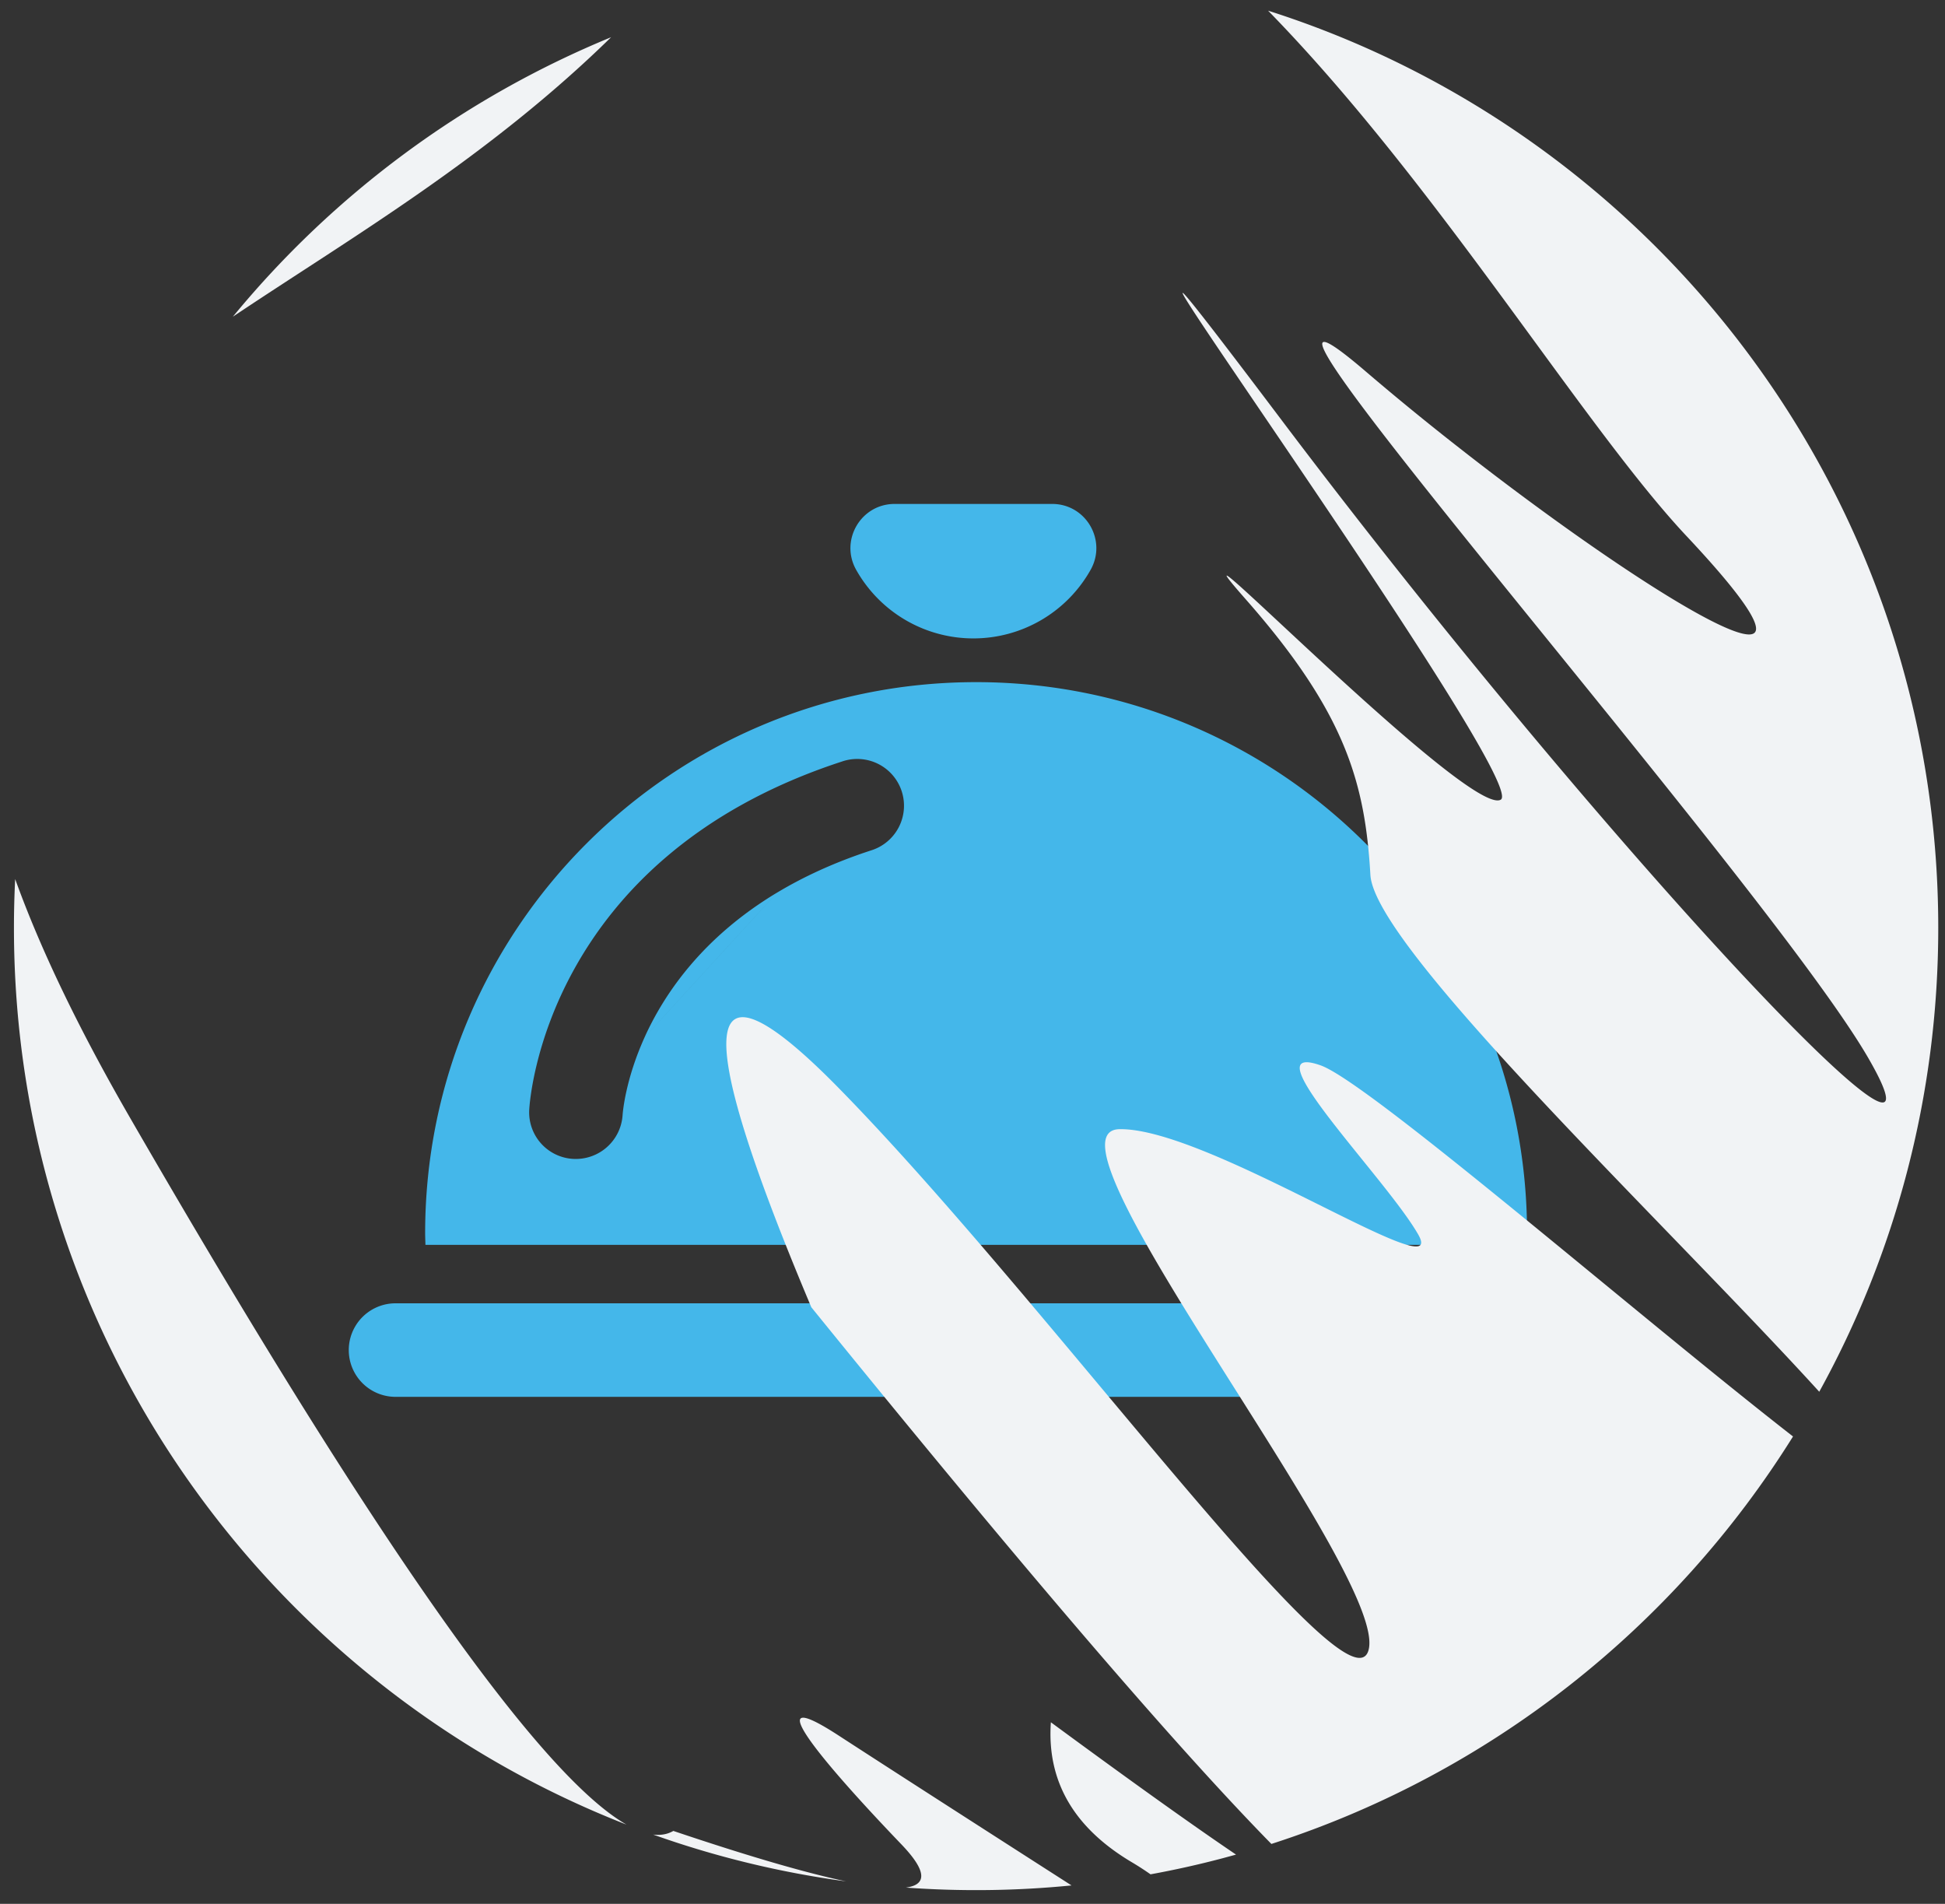
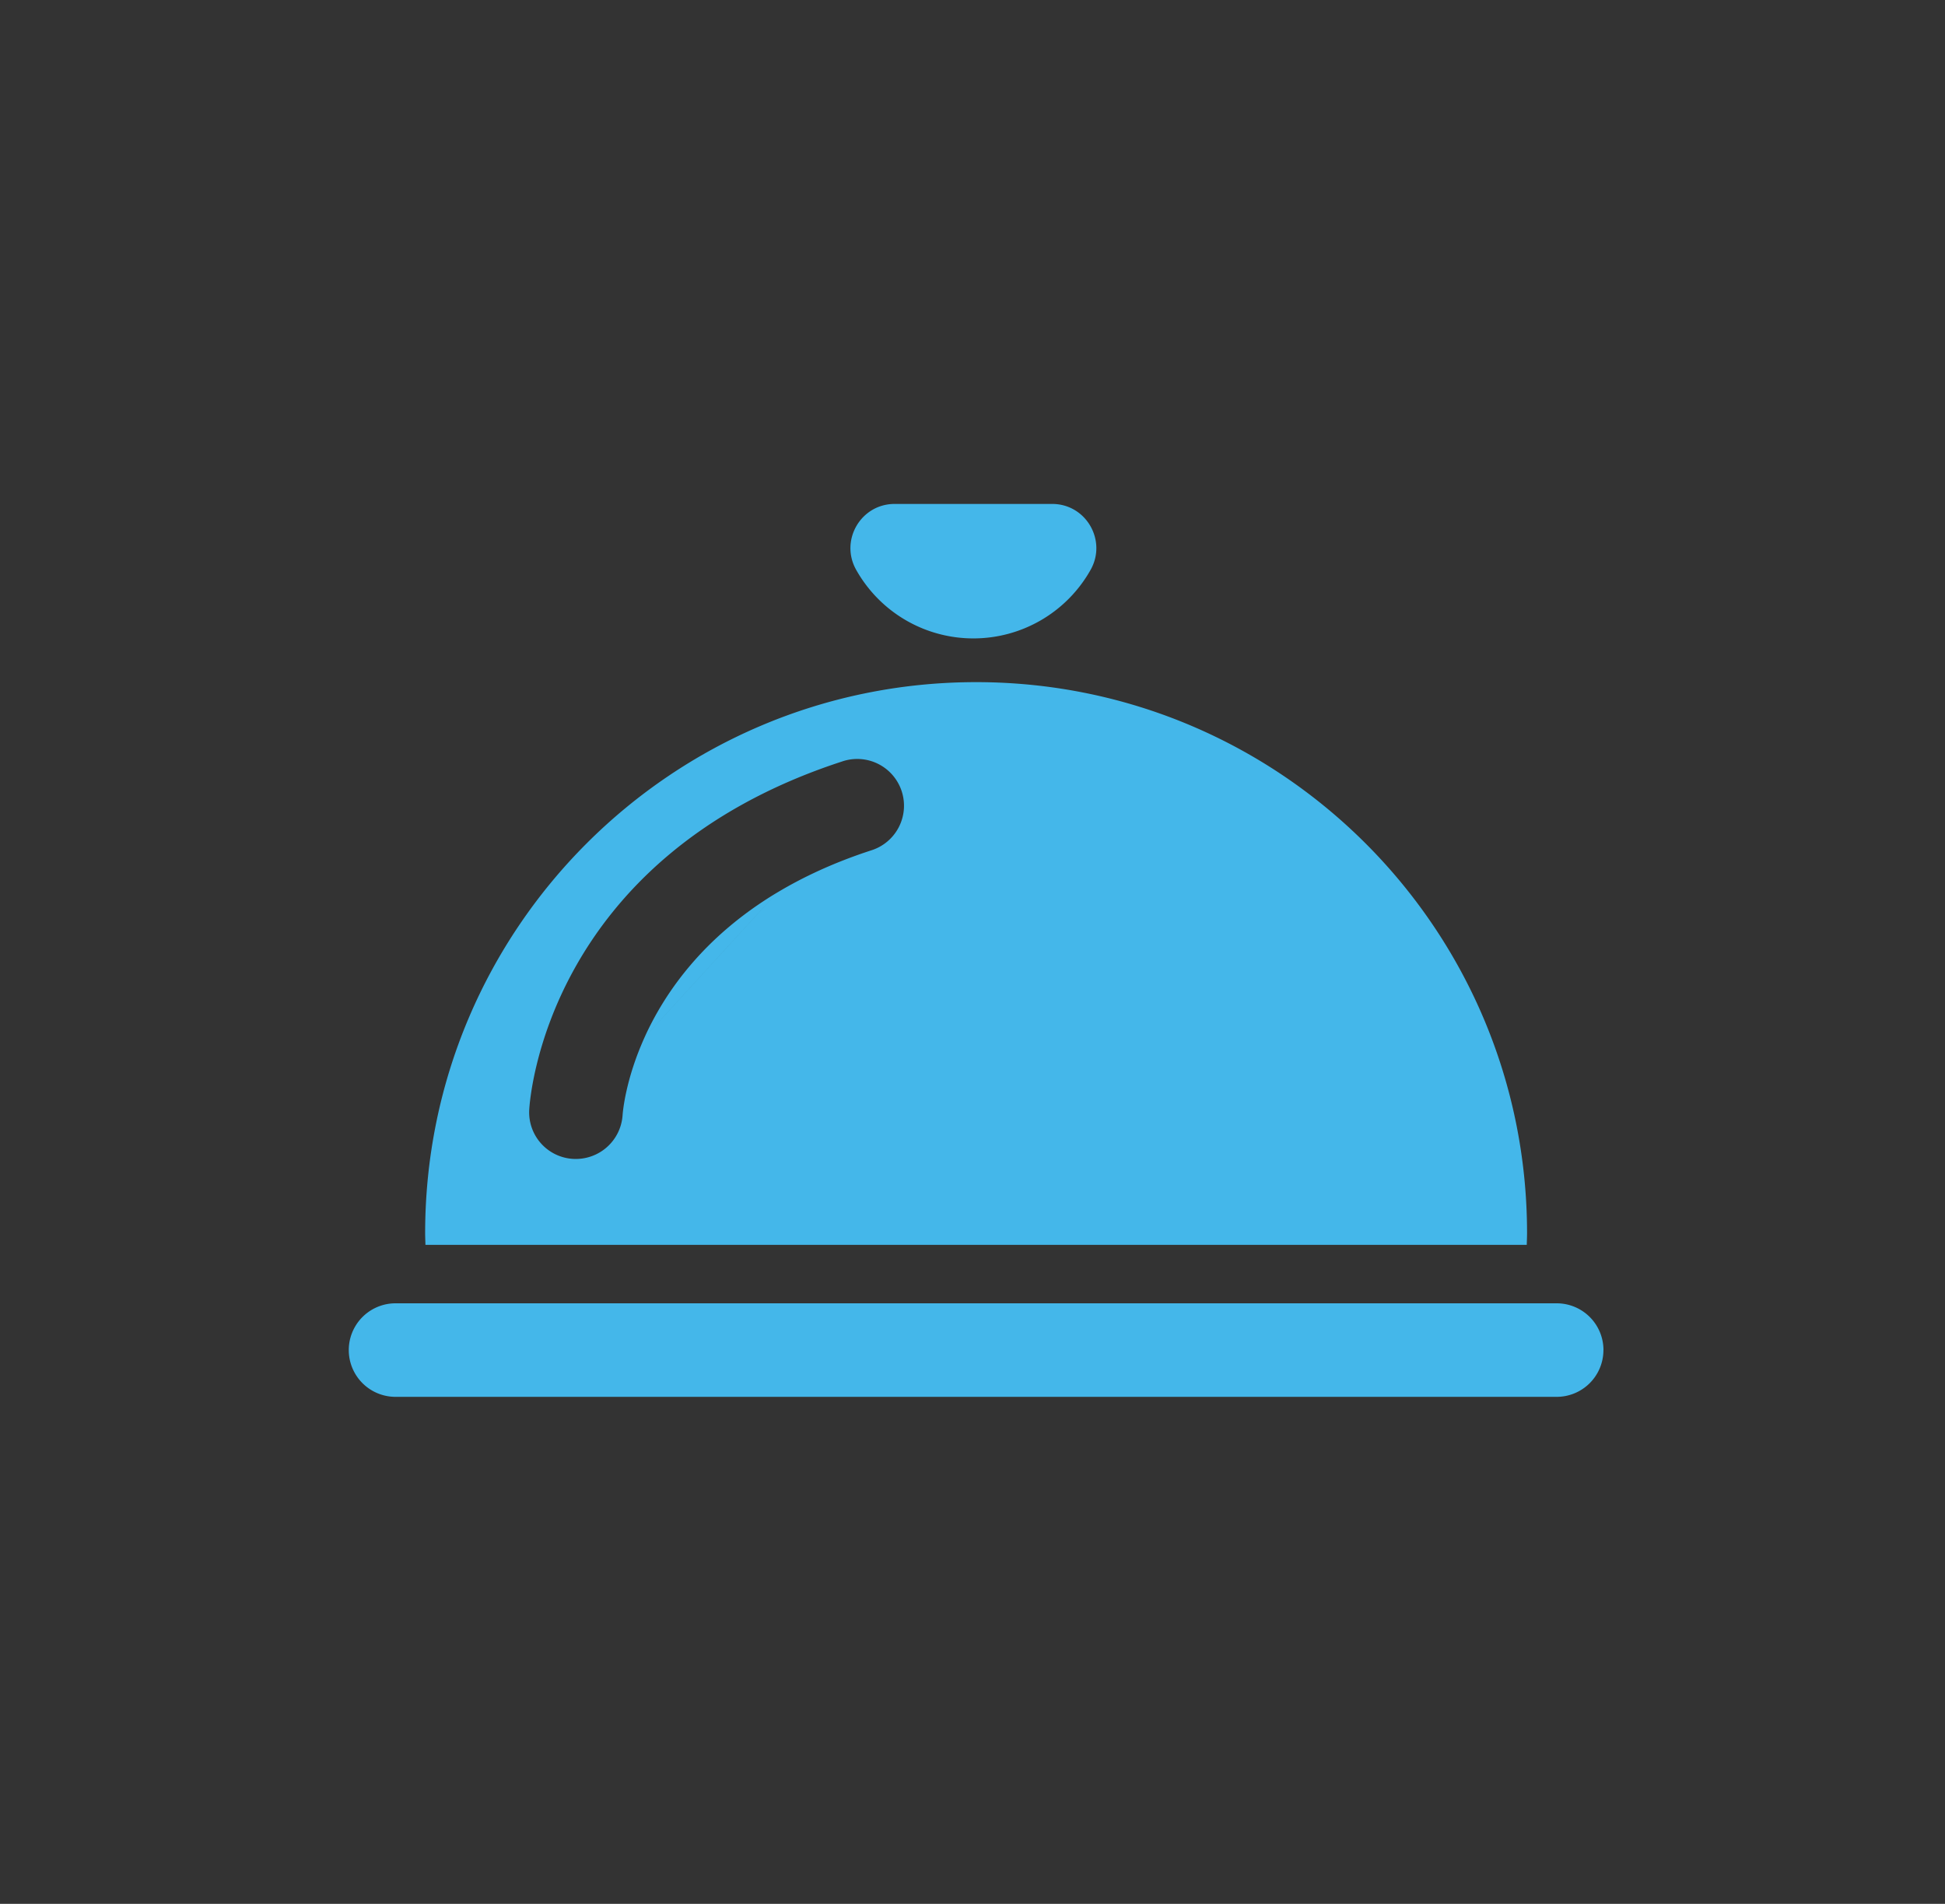
<svg xmlns="http://www.w3.org/2000/svg" width="94" height="92" viewBox="0 0 94 92">
  <rect x="0" y="0" width="94" height="92" fill="#333333" stroke="none" />
  <g fill="none" fill-rule="evenodd">
    <path d="M73.787 60.155c.004-.189.014-.376.014-.565 0-14.706-11.921-26.627-26.627-26.627S20.547 44.884 20.547 59.59c0 .189.01.376.014.565h53.226ZM40.692 36.799a2.26 2.26 0 1 1 1.4 4.297c-1.753.572-3.251 1.267-4.531 2.035l-6.411 7c-.923 2.043-1.051 3.606-1.061 3.758a2.267 2.267 0 0 1-2.392 2.112 2.252 2.252 0 0 1-2.12-2.368c.026-.495.812-12.17 15.115-16.834Zm36.8 28.441a2.26 2.26 0 0 1-2.26 2.26H19.116a2.26 2.26 0 0 1 0-4.52h56.118a2.26 2.26 0 0 1 2.26 2.26ZM41.379 27.538c-.802-1.423.223-3.186 1.856-3.186h7.617c1.633 0 2.657 1.763 1.855 3.186a6.495 6.495 0 0 1-5.664 3.312 6.495 6.495 0 0 1-5.664-3.312ZM37.56 43.131l-6.411 7c.977-2.162 2.845-4.861 6.41-7Z" fill="#44B7EA" />
-     <path d="M40.529 83.865c1.945 1.264 5.697 3.68 11.257 7.245a46.915 46.915 0 0 1-8.006.104c1.056-.14.986-.834-.21-2.082-4.333-4.521-6.856-7.746-3.041-5.267Zm-7.987 4.611c3.59 1.21 6.374 2.023 8.35 2.438a46.112 46.112 0 0 1-9.327-2.262c.37.045.695-.013.977-.176Zm18.246-5.25c3.831 2.818 6.814 4.95 8.948 6.394l-.674.183c-1.136.3-2.29.557-3.458.77a13.863 13.863 0 0 0-.914-.59c-2.801-1.667-4.102-3.92-3.902-6.758Zm-10.28-30.674c2.428 2.47 5.132 5.541 7.847 8.726l.679.799.34.4.677.803c8.014 9.502 15.654 19.128 16.113 16.348.272-1.644-2.575-6.318-5.648-11.191l-.44-.697-.441-.698c-3.972-6.281-7.862-12.446-5.522-12.477 4.335-.059 16.02 7.846 14.422 5.079-.444-.77-1.274-1.835-2.168-2.948l-.27-.335c-2.257-2.8-4.704-5.733-2.275-4.88 1.47.515 7.218 5.222 13.156 10.099l.849.697c3.146 2.584 6.29 5.162 8.828 7.138-5.758 9.228-14.66 16.292-25.21 19.69C56.812 84.383 49.4 75.738 39.21 63.17c-5.88-13.944-5.448-17.484 1.299-10.618ZM6.287 54.018c11.741 20.336 19.739 31.72 23.992 34.153C12.951 81.41.674 64.558.674 44.836c0-.79.02-1.576.059-2.357 1.211 3.357 3.03 7.168 5.554 11.539ZM61.286.516c18.782 5.975 32.388 23.559 32.388 44.32 0 8.129-2.086 15.77-5.751 22.418C80.569 59.17 66.437 45.81 66.23 42.28c-.258-4.43-1.186-7.826-6.023-13.318-2.66-3.02.868.479 4.838 4.092l.435.394.436.394.437.39c2.835 2.526 5.577 4.758 6.177 4.411 1.538-.888-26.213-39.052-10.587-18.336 15.627 20.715 33.309 39.41 28.359 30.836-1.733-3.001-6.471-9.031-11.464-15.23l-.857-1.064-.86-1.063c-8.74-10.806-17.298-21.13-11.108-15.829a132.95 132.95 0 0 0 4.166 3.416l.664.52c9.422 7.339 19.402 13.313 10.66 4.006C76.569 20.644 69.48 8.934 61.387.62ZM11.524 15.124l-.27.18a46.628 46.628 0 0 1 18.28-13.505c-5.908 5.782-12.47 9.63-18.01 13.325Z" fill="#F1F3F5" />
  </g>
</svg>